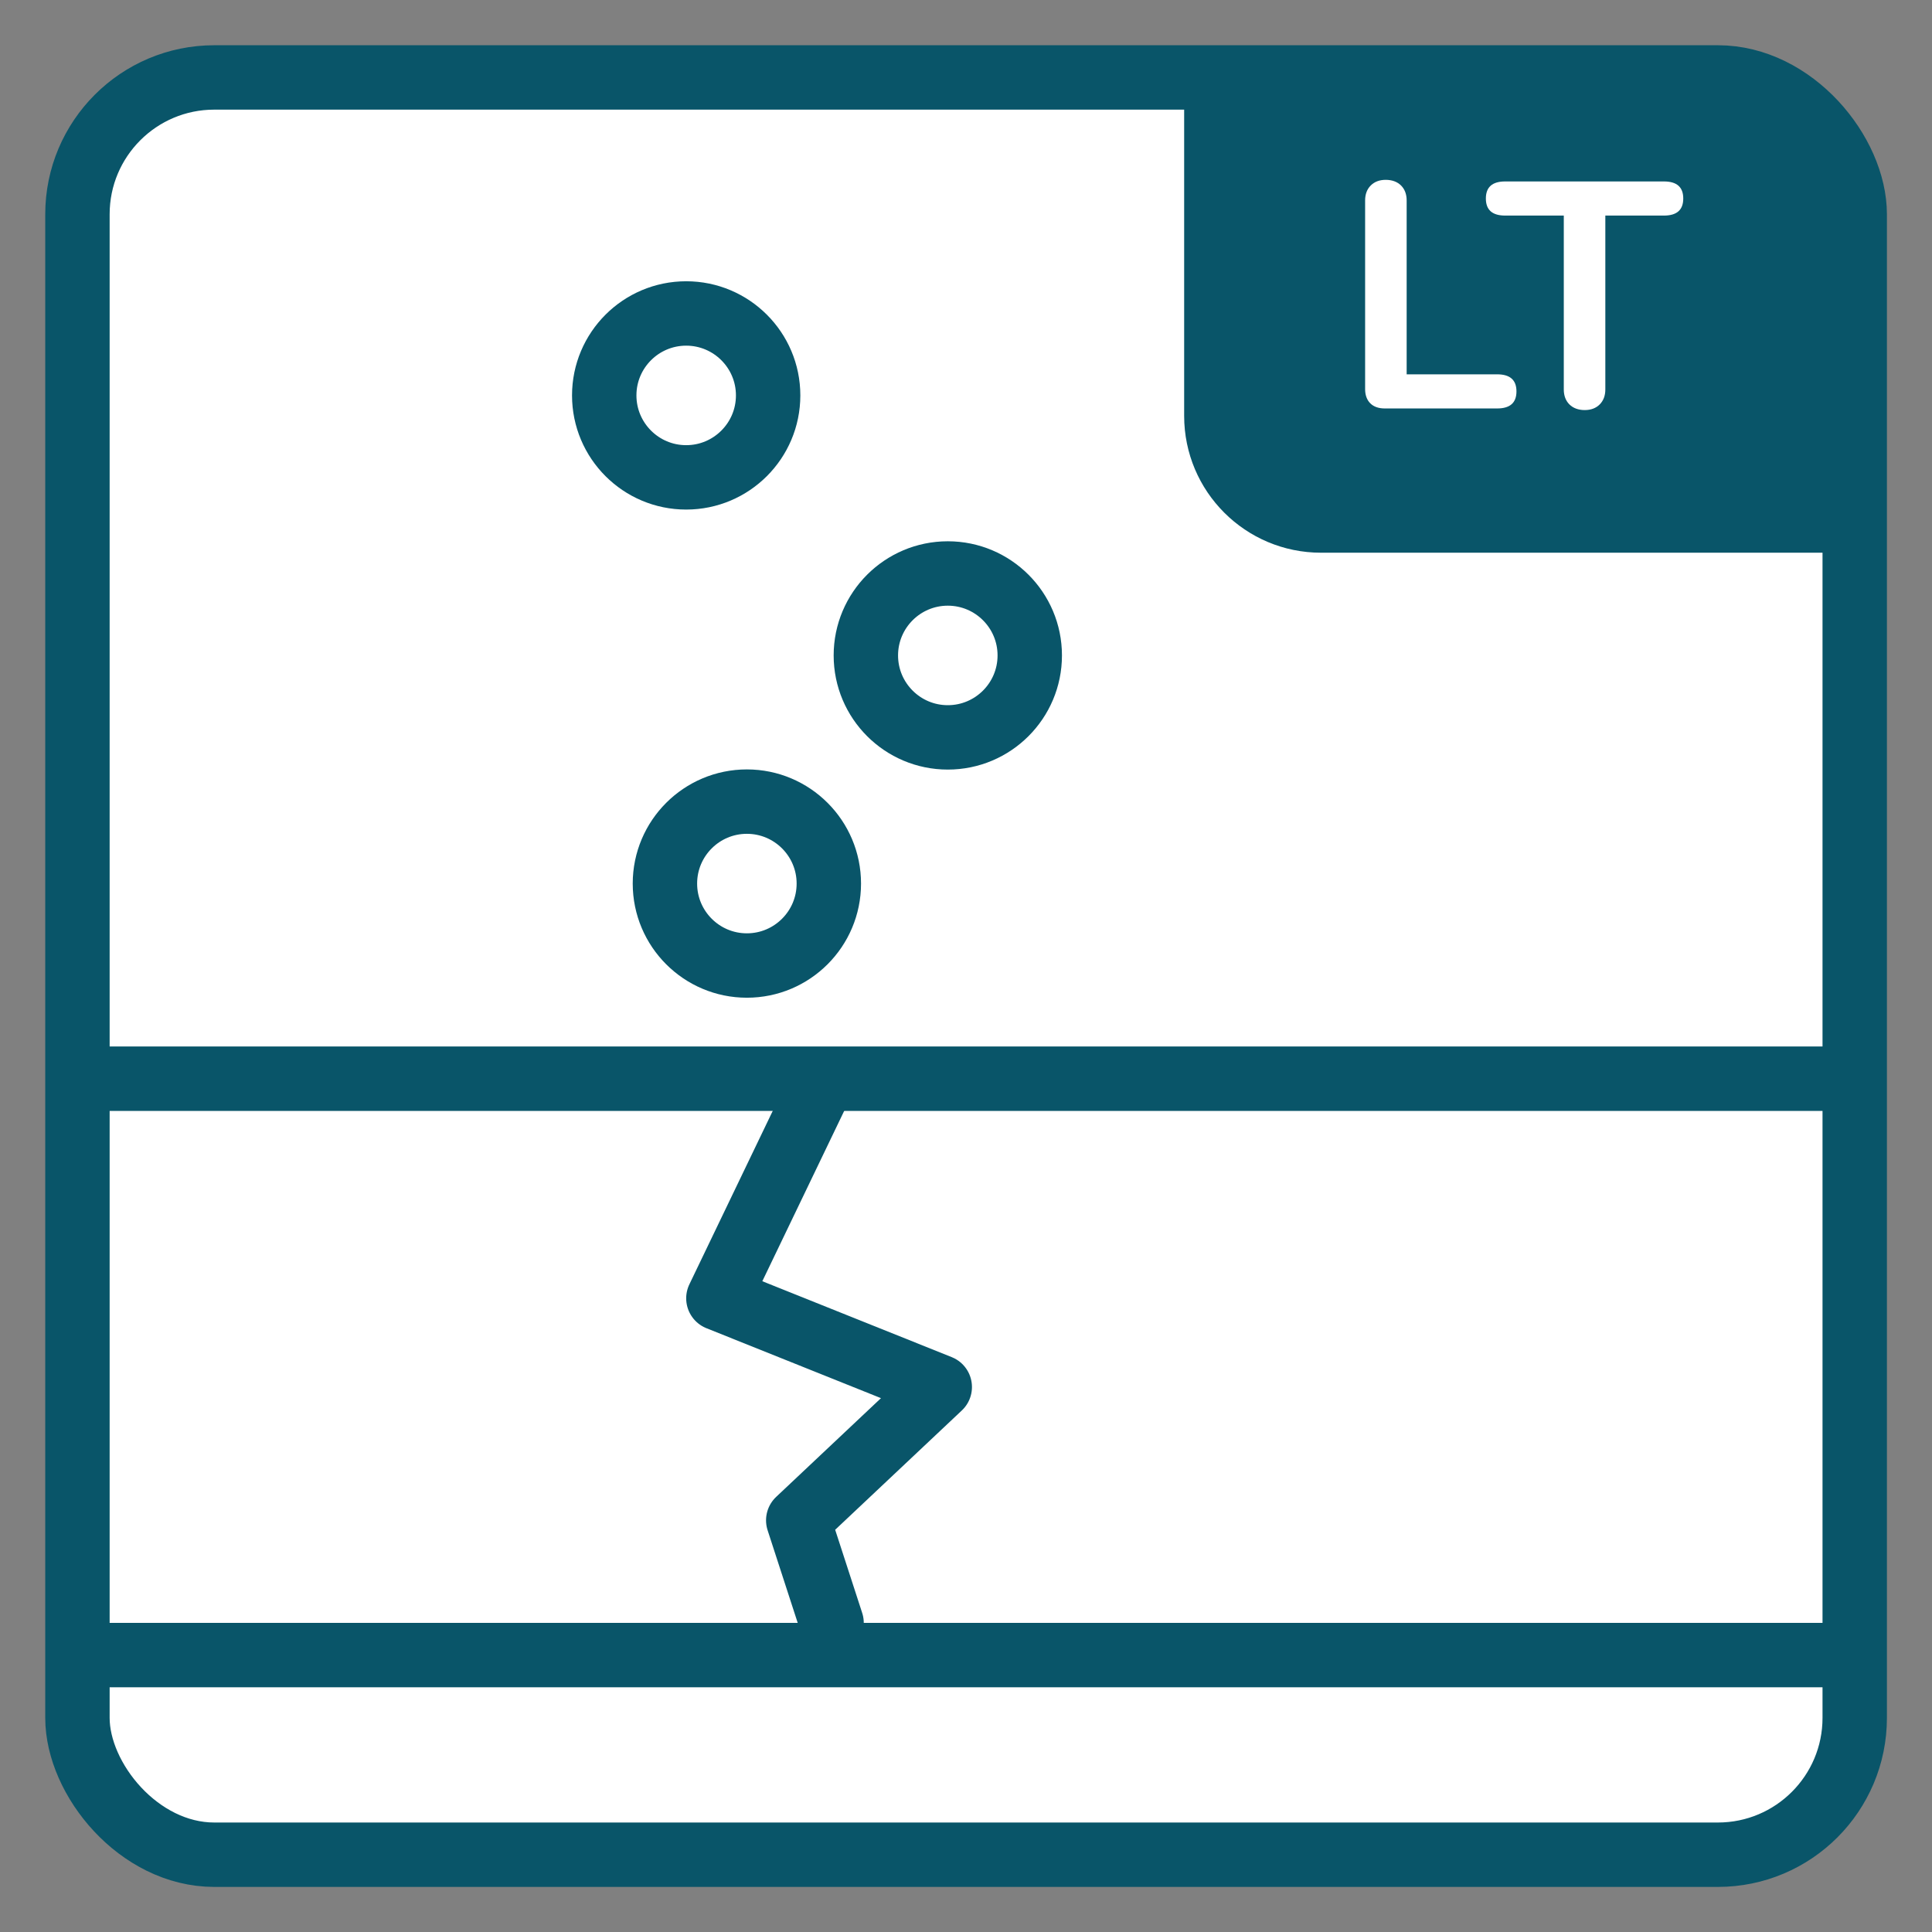
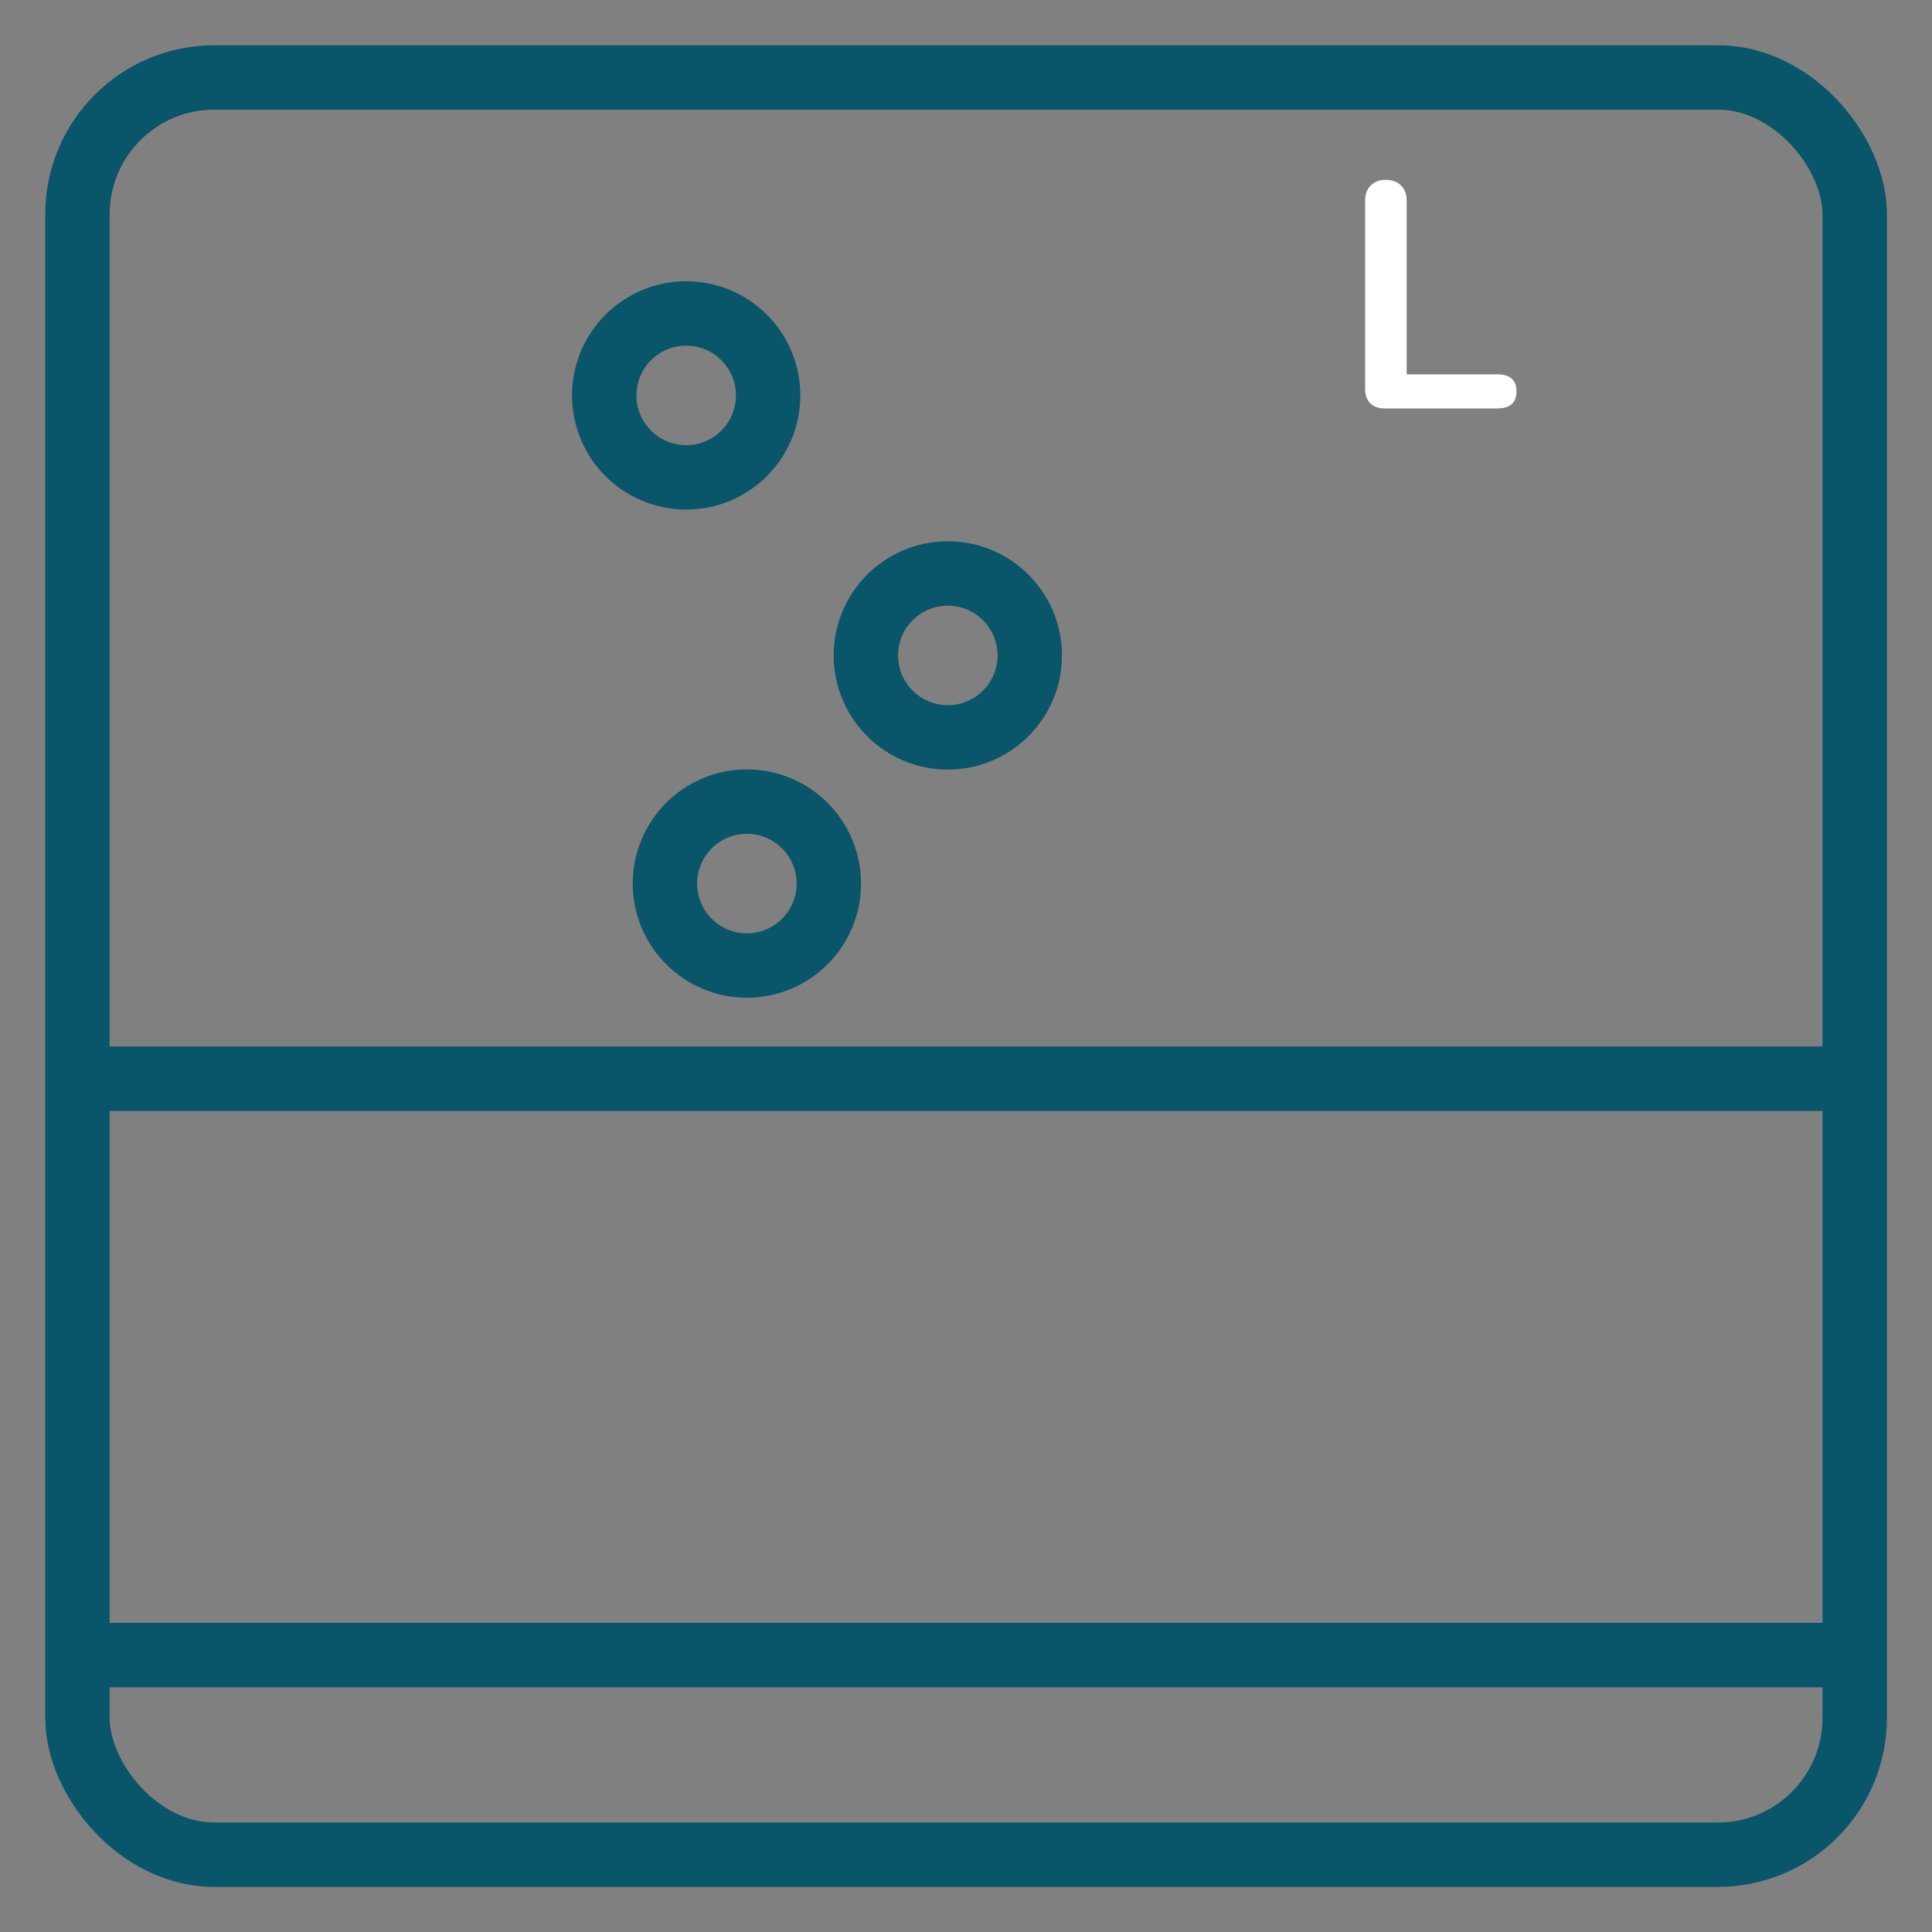
<svg xmlns="http://www.w3.org/2000/svg" id="Ebene_1" viewBox="0 0 120 120">
  <rect x="0" y="0" width="120" height="120" fill="#808080" stroke="none" />
  <defs>
    <style>.cls-1{stroke-linejoin:round;}.cls-1,.cls-2,.cls-3,.cls-4{fill:none;}.cls-1,.cls-3,.cls-4{stroke:#095569;stroke-width:4px;}.cls-1,.cls-4{stroke-linecap:round;}.cls-5{clip-path:url(#clippath-2);}.cls-2,.cls-6,.cls-7{stroke-width:0px;}.cls-8{clip-path:url(#clippath-1);}.cls-9{clip-path:url(#clippath-4);}.cls-6{fill:#fff;}.cls-10{clip-path:url(#clippath);}.cls-11{clip-path:url(#clippath-3);}.cls-7{fill:#095569;}</style>
    <clipPath id="clippath">
      <rect class="cls-2" x="2.81" y="2.81" width="114.39" height="114.39" />
    </clipPath>
    <clipPath id="clippath-1">
-       <rect class="cls-2" x="4.81" y="4.81" width="110.39" height="110.39" rx="8.5" ry="8.5" />
-     </clipPath>
+       </clipPath>
    <clipPath id="clippath-2">
      <rect class="cls-2" x="2.81" y="2.81" width="114.39" height="114.39" />
    </clipPath>
    <clipPath id="clippath-3">
      <rect class="cls-2" x="2.81" y="2.81" width="114.39" height="114.39" />
    </clipPath>
    <clipPath id="clippath-4">
      <rect class="cls-2" x="2.81" y="2.81" width="114.39" height="114.39" />
    </clipPath>
  </defs>
  <g class="cls-10">
-     <rect class="cls-6" x="4.81" y="4.81" width="110.39" height="110.39" rx="8.5" ry="8.5" />
-   </g>
+     </g>
  <g class="cls-8">
    <path class="cls-7" d="M73.55,2.81v23.02c0,4.7,3.81,8.5,8.5,8.5h35.14V2.81h-43.65Z" />
  </g>
  <g class="cls-5">
    <rect class="cls-3" x="4.81" y="4.81" width="110.39" height="110.39" rx="8.5" ry="8.5" />
  </g>
  <path class="cls-6" d="M85.11,25.05c-.21-.21-.32-.51-.32-.88v-11.72c0-.39.12-.7.35-.93.23-.23.54-.35.93-.35s.72.12.95.35c.23.23.35.54.35.93v10.8h5.62c.8,0,1.2.35,1.2,1.06s-.4,1.06-1.2,1.06h-6.98c-.39,0-.69-.11-.9-.32Z" />
-   <path class="cls-6" d="M97.48,25.12c-.23-.23-.35-.54-.35-.93v-10.8h-3.64c-.8,0-1.2-.35-1.2-1.06s.4-1.06,1.2-1.06h9.86c.8,0,1.2.35,1.2,1.06s-.4,1.06-1.2,1.06h-3.64v10.8c0,.39-.12.7-.35.93s-.54.35-.93.35-.72-.12-.95-.35Z" />
  <g class="cls-11">
    <line class="cls-4" x1="6.16" y1="67" x2="113.28" y2="67" />
    <line class="cls-4" x1="6.16" y1="102.8" x2="113.28" y2="102.8" />
  </g>
-   <polyline class="cls-1" points="50.72 67.95 44.62 80.64 58.37 86.15 49.58 94.43 51.65 100.8" />
  <g class="cls-9">
    <path class="cls-1" d="M42.62,29.65c2.81,0,5.09-2.28,5.09-5.09s-2.28-5.09-5.09-5.09-5.09,2.28-5.09,5.09,2.28,5.09,5.09,5.09Z" />
    <path class="cls-1" d="M58.87,45.8c2.81,0,5.09-2.28,5.09-5.09s-2.28-5.09-5.09-5.09-5.09,2.28-5.09,5.09,2.28,5.09,5.09,5.09Z" />
    <path class="cls-1" d="M46.39,59.97c2.81,0,5.09-2.28,5.09-5.09s-2.28-5.09-5.09-5.09-5.09,2.28-5.09,5.09,2.28,5.09,5.09,5.09Z" />
  </g>
</svg>